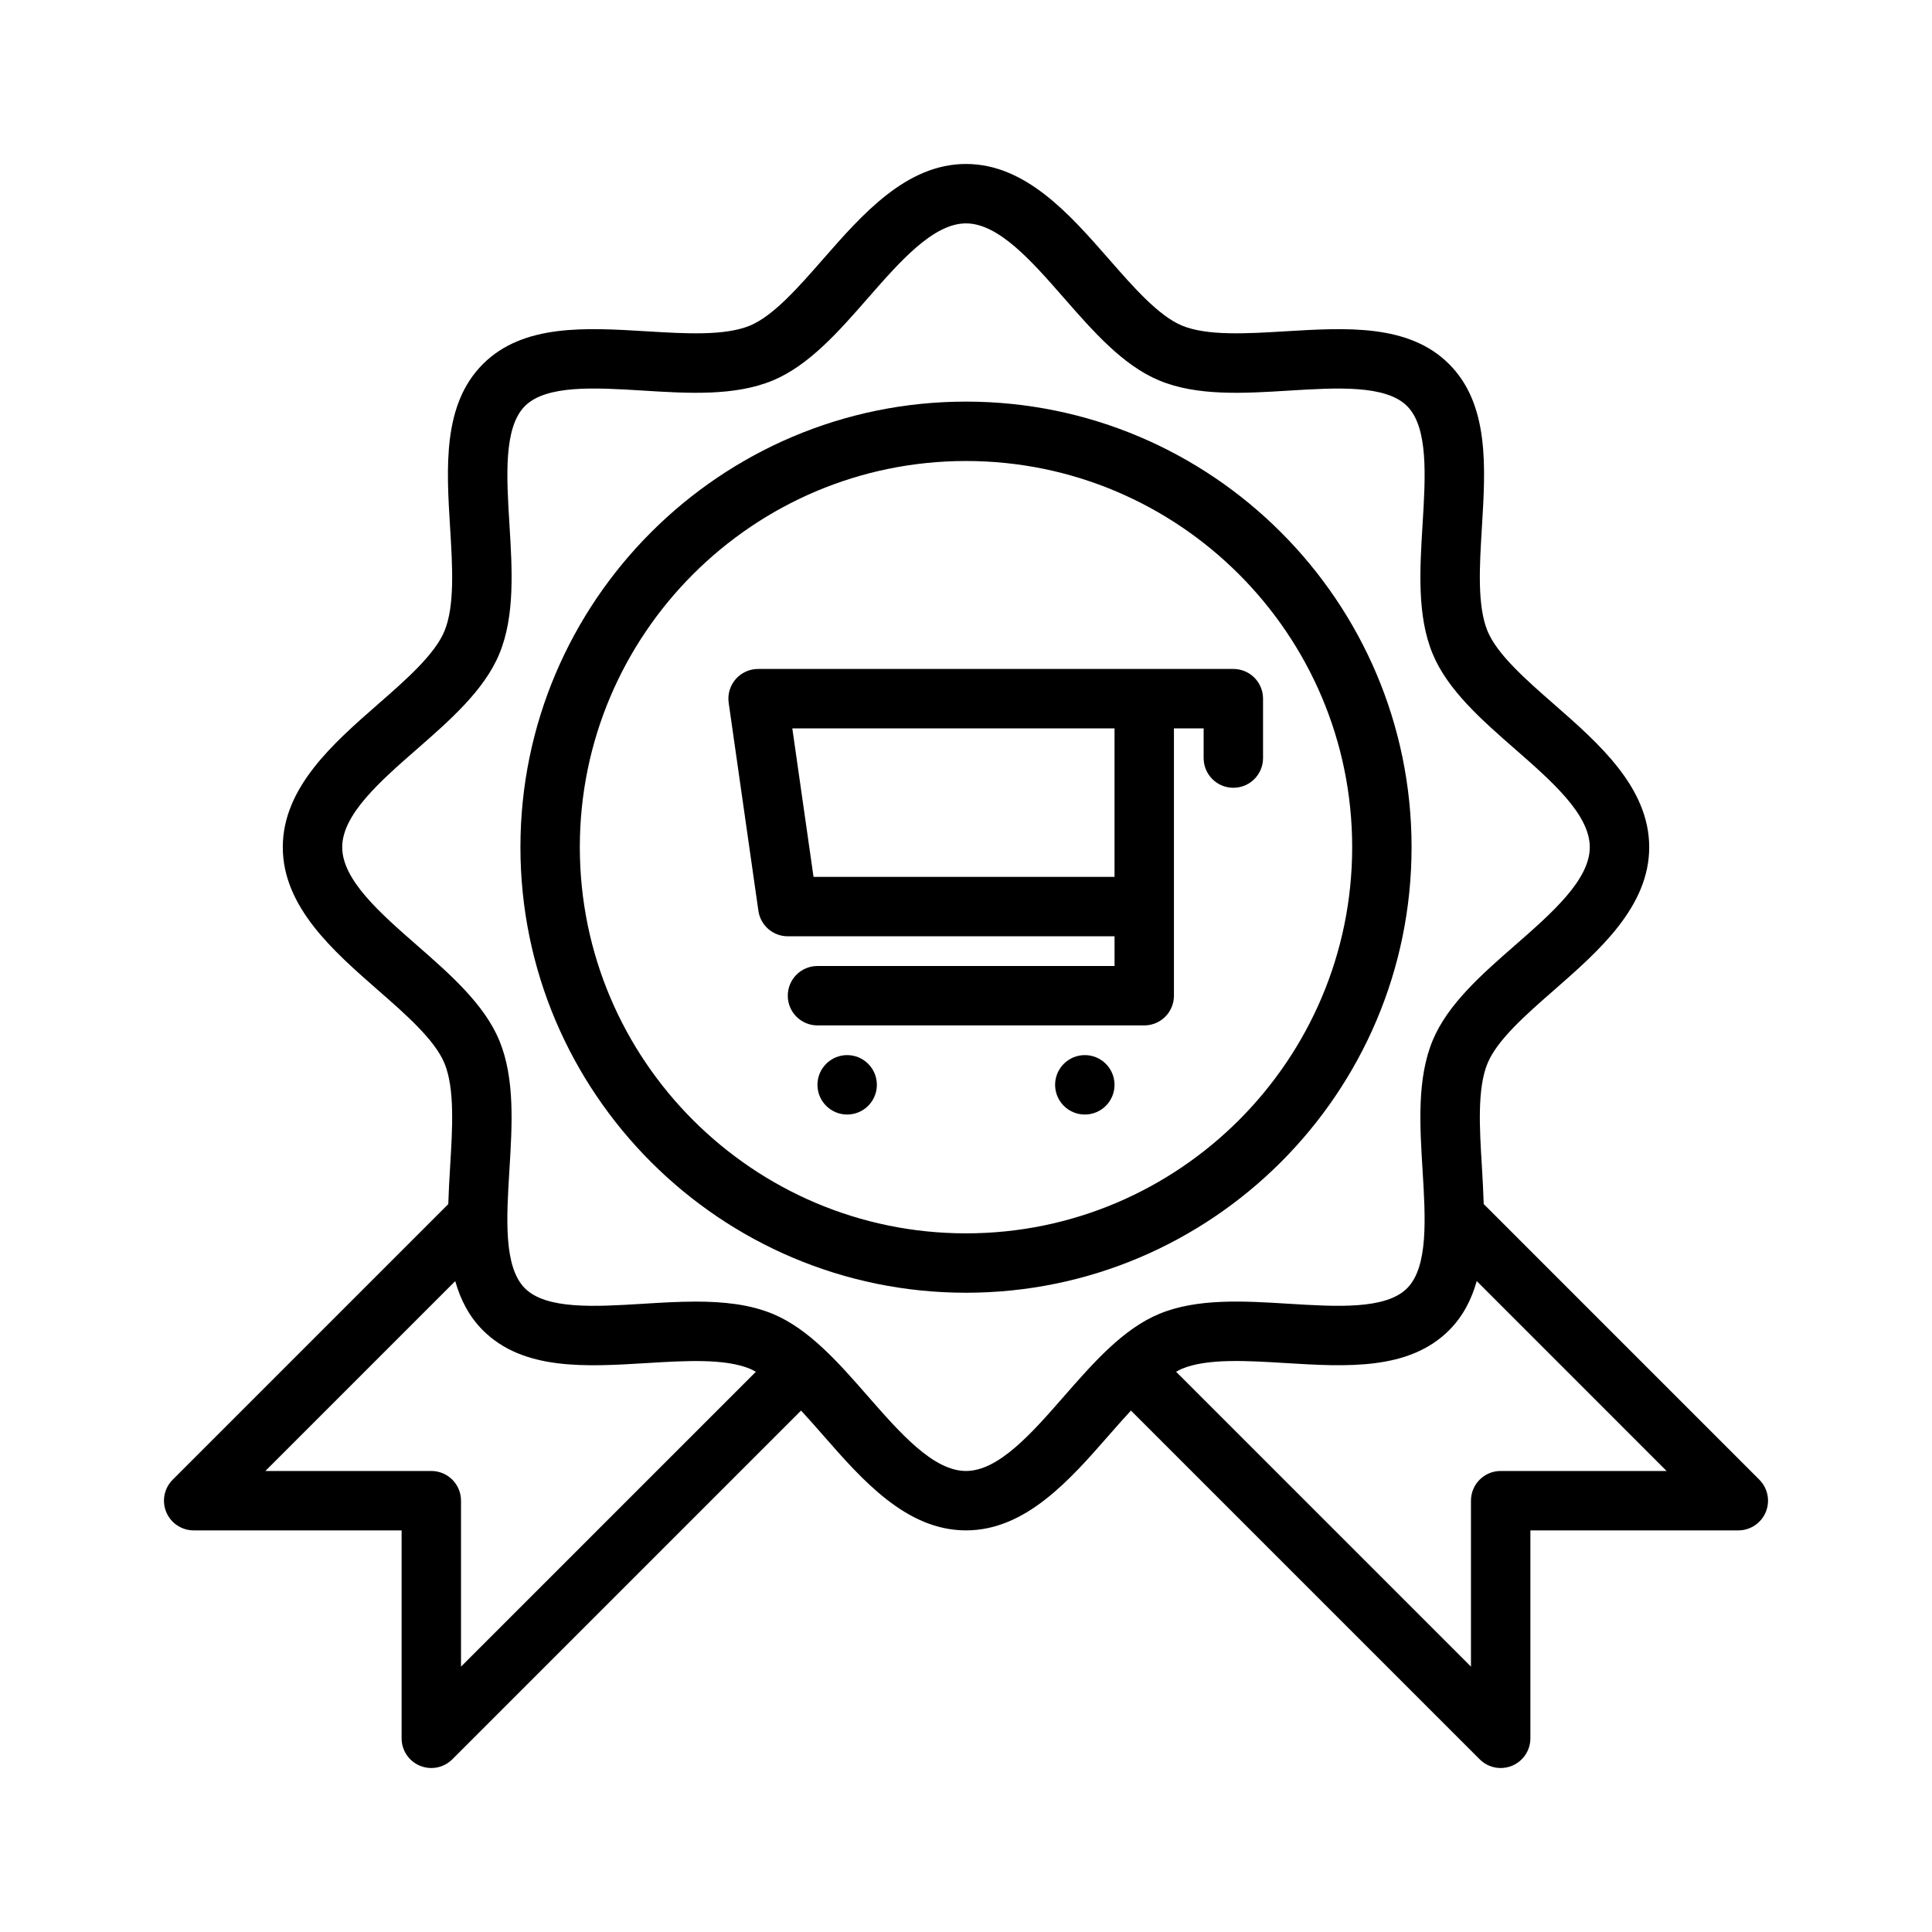
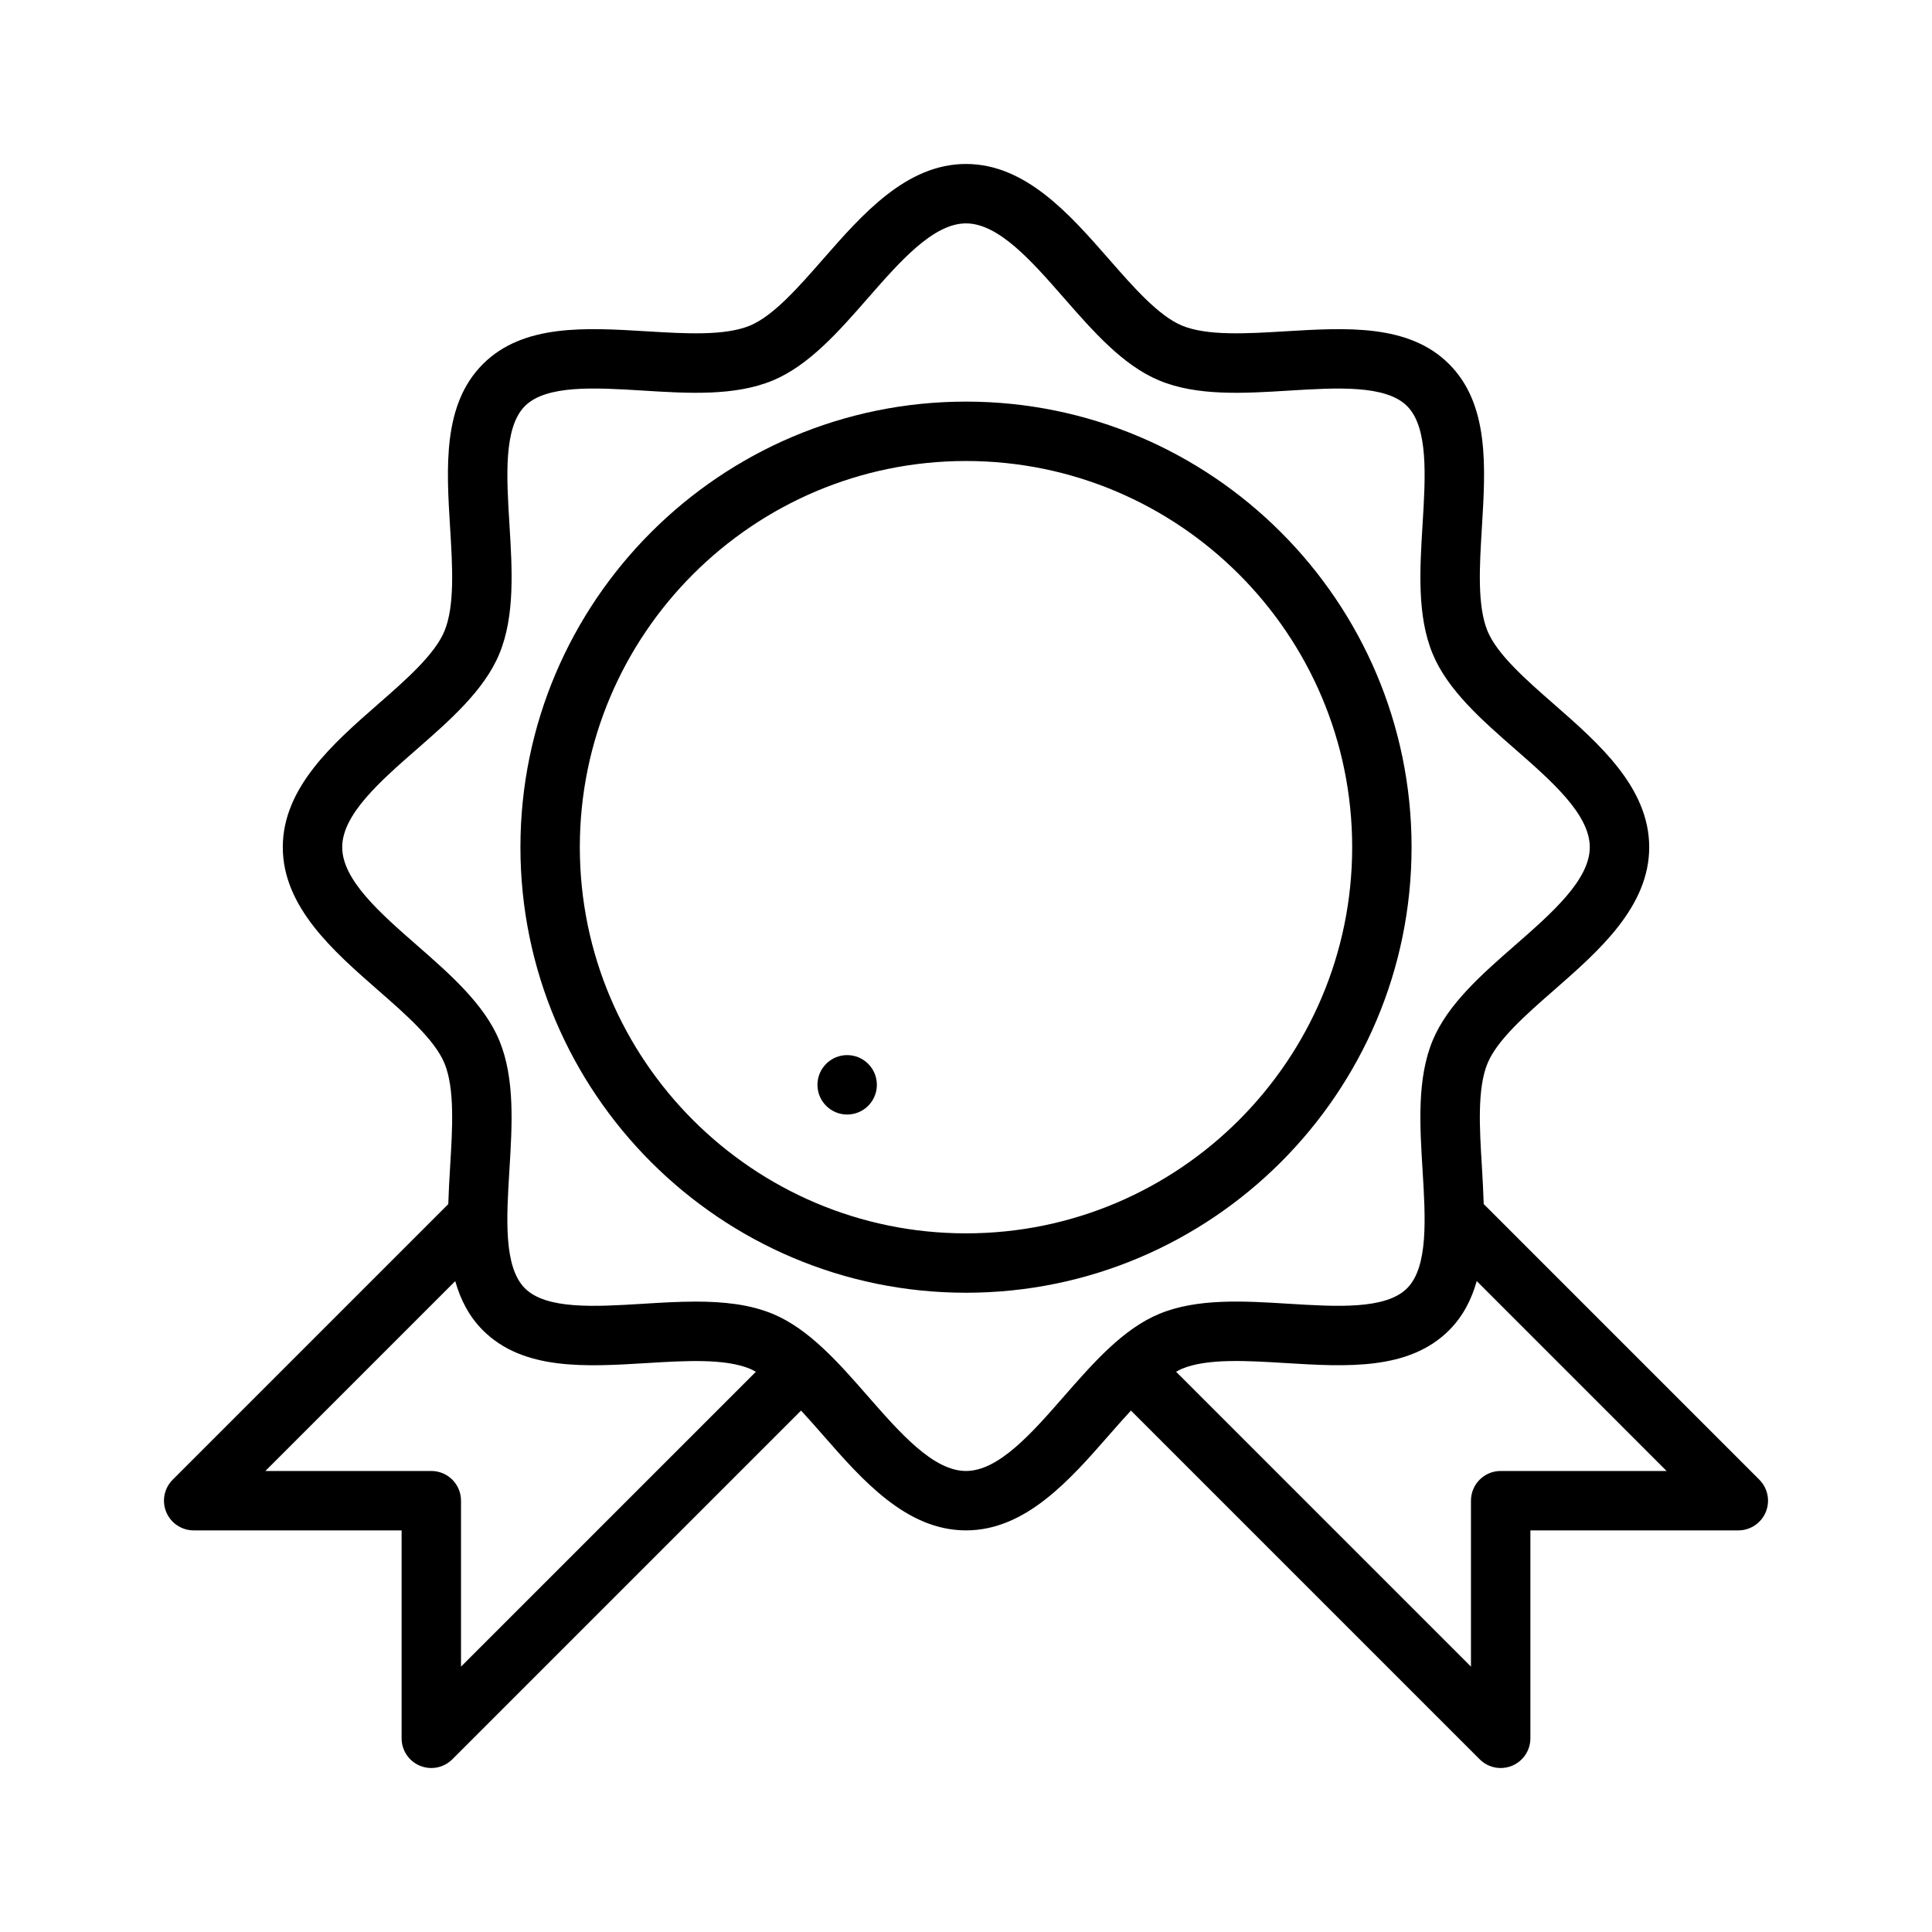
<svg xmlns="http://www.w3.org/2000/svg" fill="#000000" width="800px" height="800px" version="1.1" viewBox="144 144 512 512">
  <g>
    <path d="m518.08 368.51c0-65.113-52.969-118.08-118.08-118.08-65.109 0-118.08 52.969-118.08 118.08s52.973 118.08 118.08 118.08c65.117-0.004 118.08-52.969 118.08-118.08zm-118.08 102.34c-56.43 0-102.34-45.91-102.34-102.34s45.906-102.34 102.34-102.34c56.426 0 102.34 45.91 102.34 102.34s-45.91 102.34-102.34 102.34z" />
    <path d="m376.38 431.49c0 4.348-3.523 7.871-7.871 7.871-4.348 0-7.875-3.523-7.875-7.871 0-4.348 3.527-7.875 7.875-7.875 4.348 0 7.871 3.527 7.871 7.875" />
-     <path d="m439.36 431.49c0 4.348-3.523 7.871-7.871 7.871-4.348 0-7.875-3.523-7.875-7.871 0-4.348 3.527-7.875 7.875-7.875 4.348 0 7.871 3.527 7.871 7.875" />
-     <path d="m470.85 321.28h-125.95c-2.281 0-4.449 0.992-5.945 2.715-1.496 1.723-2.168 4.012-1.844 6.273l7.871 55.105c0.551 3.871 3.871 6.754 7.789 6.754h86.594v7.871l-78.723 0.004c-4.348 0-7.871 3.519-7.871 7.871 0 4.352 3.523 7.871 7.871 7.871h86.594c4.352 0 7.871-3.519 7.871-7.871v-70.848h7.871v7.871c0 4.352 3.519 7.871 7.871 7.871s7.871-3.519 7.871-7.871v-15.742c0.004-4.352-3.516-7.875-7.867-7.875zm-116.88 15.746h85.391v39.359h-79.766z" />
    <path d="m610.24 536.13-73.039-73.043c-0.102-3.297-0.285-6.617-0.484-9.922-0.621-10.18-1.27-20.703 1.508-27.406 2.582-6.219 10.246-12.93 17.66-19.41 11.797-10.324 25.172-22.023 25.172-37.836s-13.375-27.512-25.176-37.84c-7.41-6.481-15.074-13.191-17.66-19.41-2.773-6.703-2.129-17.227-1.508-27.406 0.984-16.066 2.008-32.672-8.688-43.371-10.691-10.691-27.297-9.648-43.371-8.688-10.188 0.613-20.711 1.262-27.406-1.508-6.219-2.582-12.93-10.246-19.41-17.66-10.324-11.797-22.023-25.176-37.836-25.176s-27.512 13.375-37.84 25.176c-6.484 7.41-13.191 15.074-19.414 17.66-6.691 2.766-17.227 2.129-27.402 1.508-16.047-0.961-32.672-2.008-43.371 8.688-10.695 10.699-9.676 27.305-8.691 43.371 0.625 10.18 1.273 20.703-1.508 27.406-2.578 6.219-10.246 12.93-17.66 19.41-11.797 10.324-25.172 22.023-25.172 37.84 0 15.812 13.375 27.512 25.176 37.84 7.41 6.481 15.078 13.191 17.66 19.41 2.773 6.695 2.129 17.227 1.508 27.406-0.203 3.305-0.383 6.629-0.488 9.926l-73.035 73.039c-2.254 2.254-2.93 5.637-1.707 8.578 1.215 2.938 4.09 4.856 7.269 4.856h55.105v55.105c0 3.184 1.914 6.055 4.859 7.273 0.977 0.402 2 0.598 3.012 0.598 2.043 0 4.059-0.801 5.566-2.305l92.422-92.422c1.965 2.125 3.93 4.352 5.871 6.574 10.324 11.801 22.023 25.176 37.84 25.176 15.812 0 27.512-13.375 37.84-25.176 1.941-2.223 3.906-4.449 5.871-6.574l92.422 92.422c1.504 1.504 3.516 2.305 5.562 2.305 1.016 0 2.039-0.195 3.012-0.602 2.945-1.215 4.859-4.086 4.859-7.269v-55.105h55.105c3.184 0 6.059-1.918 7.273-4.859 1.219-2.941 0.543-6.324-1.707-8.578zm-351.94-2.305h-43.973l50.316-50.316c1.383 4.867 3.617 9.32 7.328 13.035 10.695 10.691 27.305 9.664 43.371 8.688 10.176-0.621 20.711-1.262 27.402 1.508 0.52 0.215 1.043 0.516 1.566 0.797l-78.137 78.133v-43.973c0-4.348-3.523-7.871-7.875-7.871zm167.68-19.797c-8.508 9.734-17.316 19.797-25.98 19.797-8.668 0-17.473-10.062-25.988-19.797-7.676-8.777-15.613-17.852-25.23-21.84-6.137-2.543-13.133-3.25-20.375-3.25-4.633 0-9.359 0.285-14.031 0.578-12.578 0.77-25.59 1.574-31.27-4.106-5.68-5.68-4.883-18.695-4.109-31.281 0.734-11.961 1.496-24.332-2.676-34.395-3.988-9.625-13.066-17.559-21.836-25.238-9.734-8.512-19.797-17.32-19.797-25.984 0-8.664 10.062-17.473 19.801-25.984 8.77-7.68 17.848-15.613 21.836-25.238 4.172-10.055 3.414-22.434 2.68-34.395-0.773-12.586-1.57-25.598 4.106-31.281 5.68-5.68 18.684-4.883 31.273-4.106 11.977 0.754 24.344 1.5 34.402-2.676 9.617-3.988 17.555-13.062 25.23-21.84 8.508-9.73 17.316-19.793 25.984-19.793 8.664 0 17.473 10.062 25.984 19.797 7.68 8.777 15.613 17.852 25.238 21.84 10.047 4.176 22.418 3.422 34.402 2.676 12.602-0.77 25.605-1.566 31.273 4.106 5.672 5.68 4.875 18.688 4.106 31.273-0.738 11.969-1.5 24.34 2.676 34.402 3.988 9.625 13.062 17.559 21.84 25.238 9.727 8.504 19.793 17.316 19.793 25.98 0 8.664-10.062 17.473-19.797 25.984-8.777 7.68-17.852 15.613-21.84 25.238-4.176 10.062-3.414 22.434-2.676 34.402 0.77 12.586 1.566 25.59-4.106 31.273-5.68 5.68-18.703 4.875-31.273 4.106-11.984-0.746-24.348-1.492-34.402 2.676-9.625 3.984-17.555 13.059-25.238 21.836zm115.71 19.797c-4.352 0-7.871 3.523-7.871 7.871v43.973l-78.141-78.141c0.523-0.281 1.047-0.582 1.566-0.797 6.703-2.773 17.227-2.137 27.406-1.508 16.066 0.977 32.672 2.008 43.371-8.688 3.711-3.715 5.945-8.168 7.328-13.035l50.312 50.324z" />
  </g>
</svg>